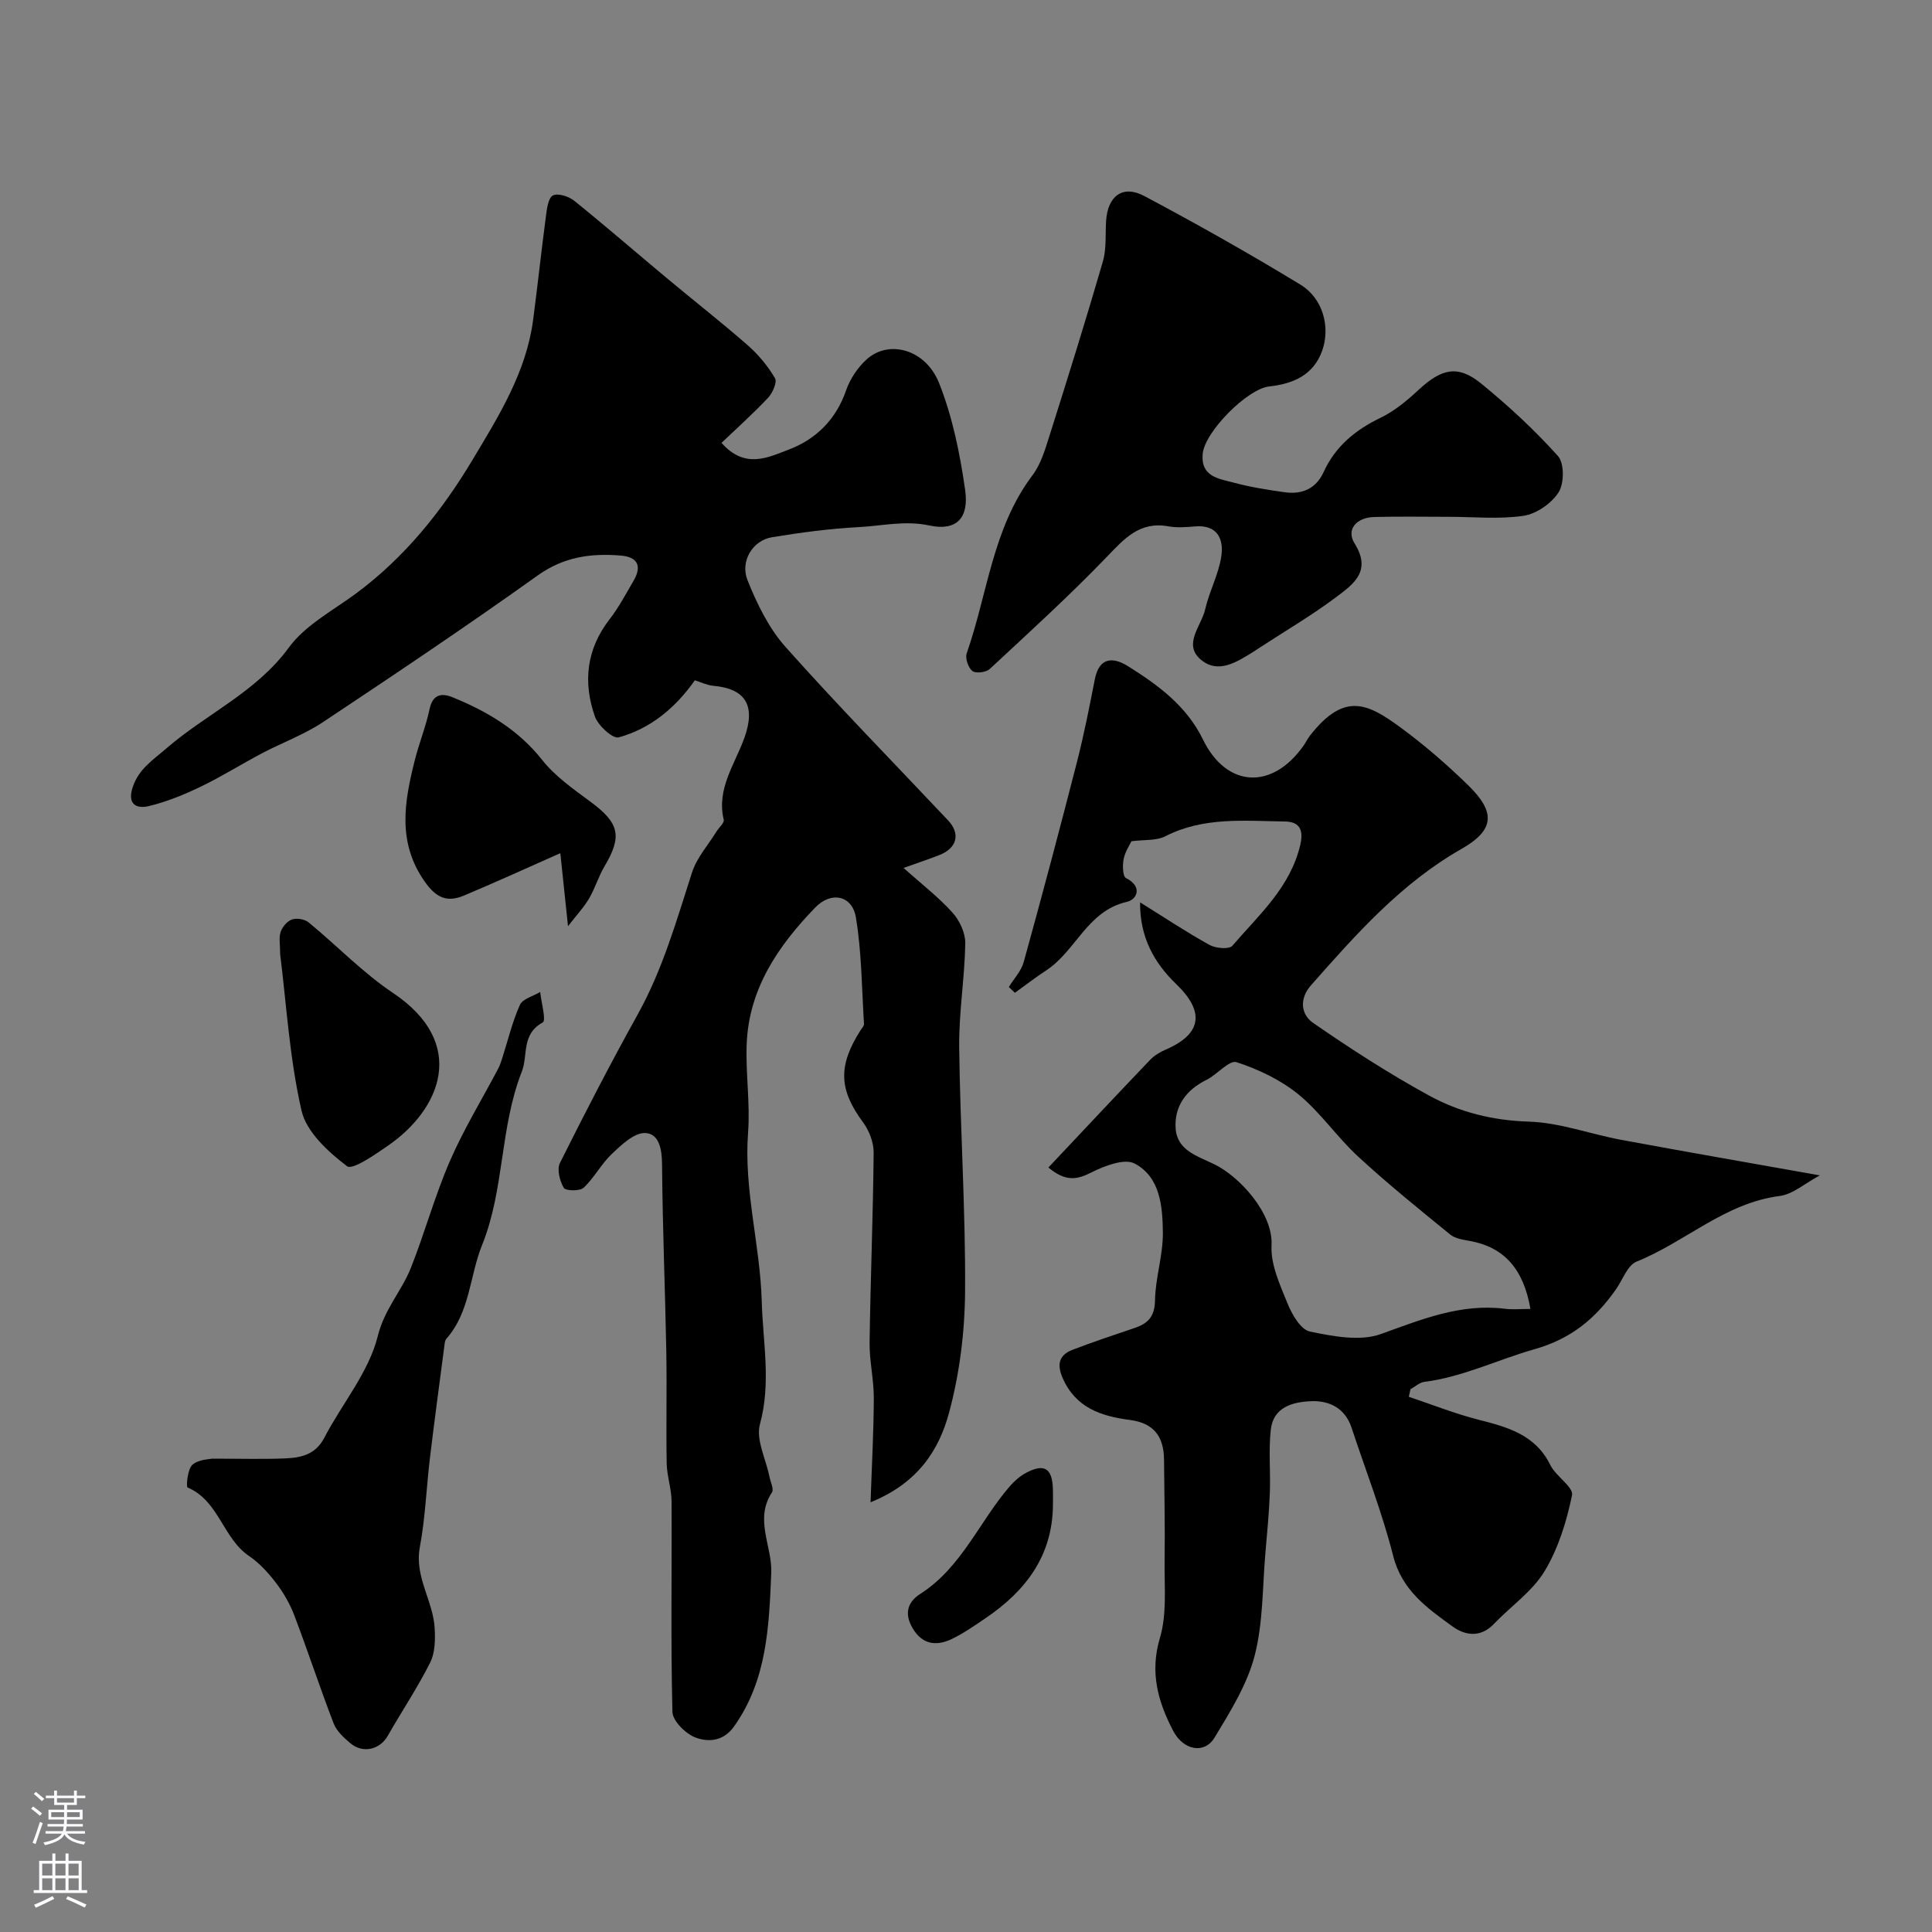
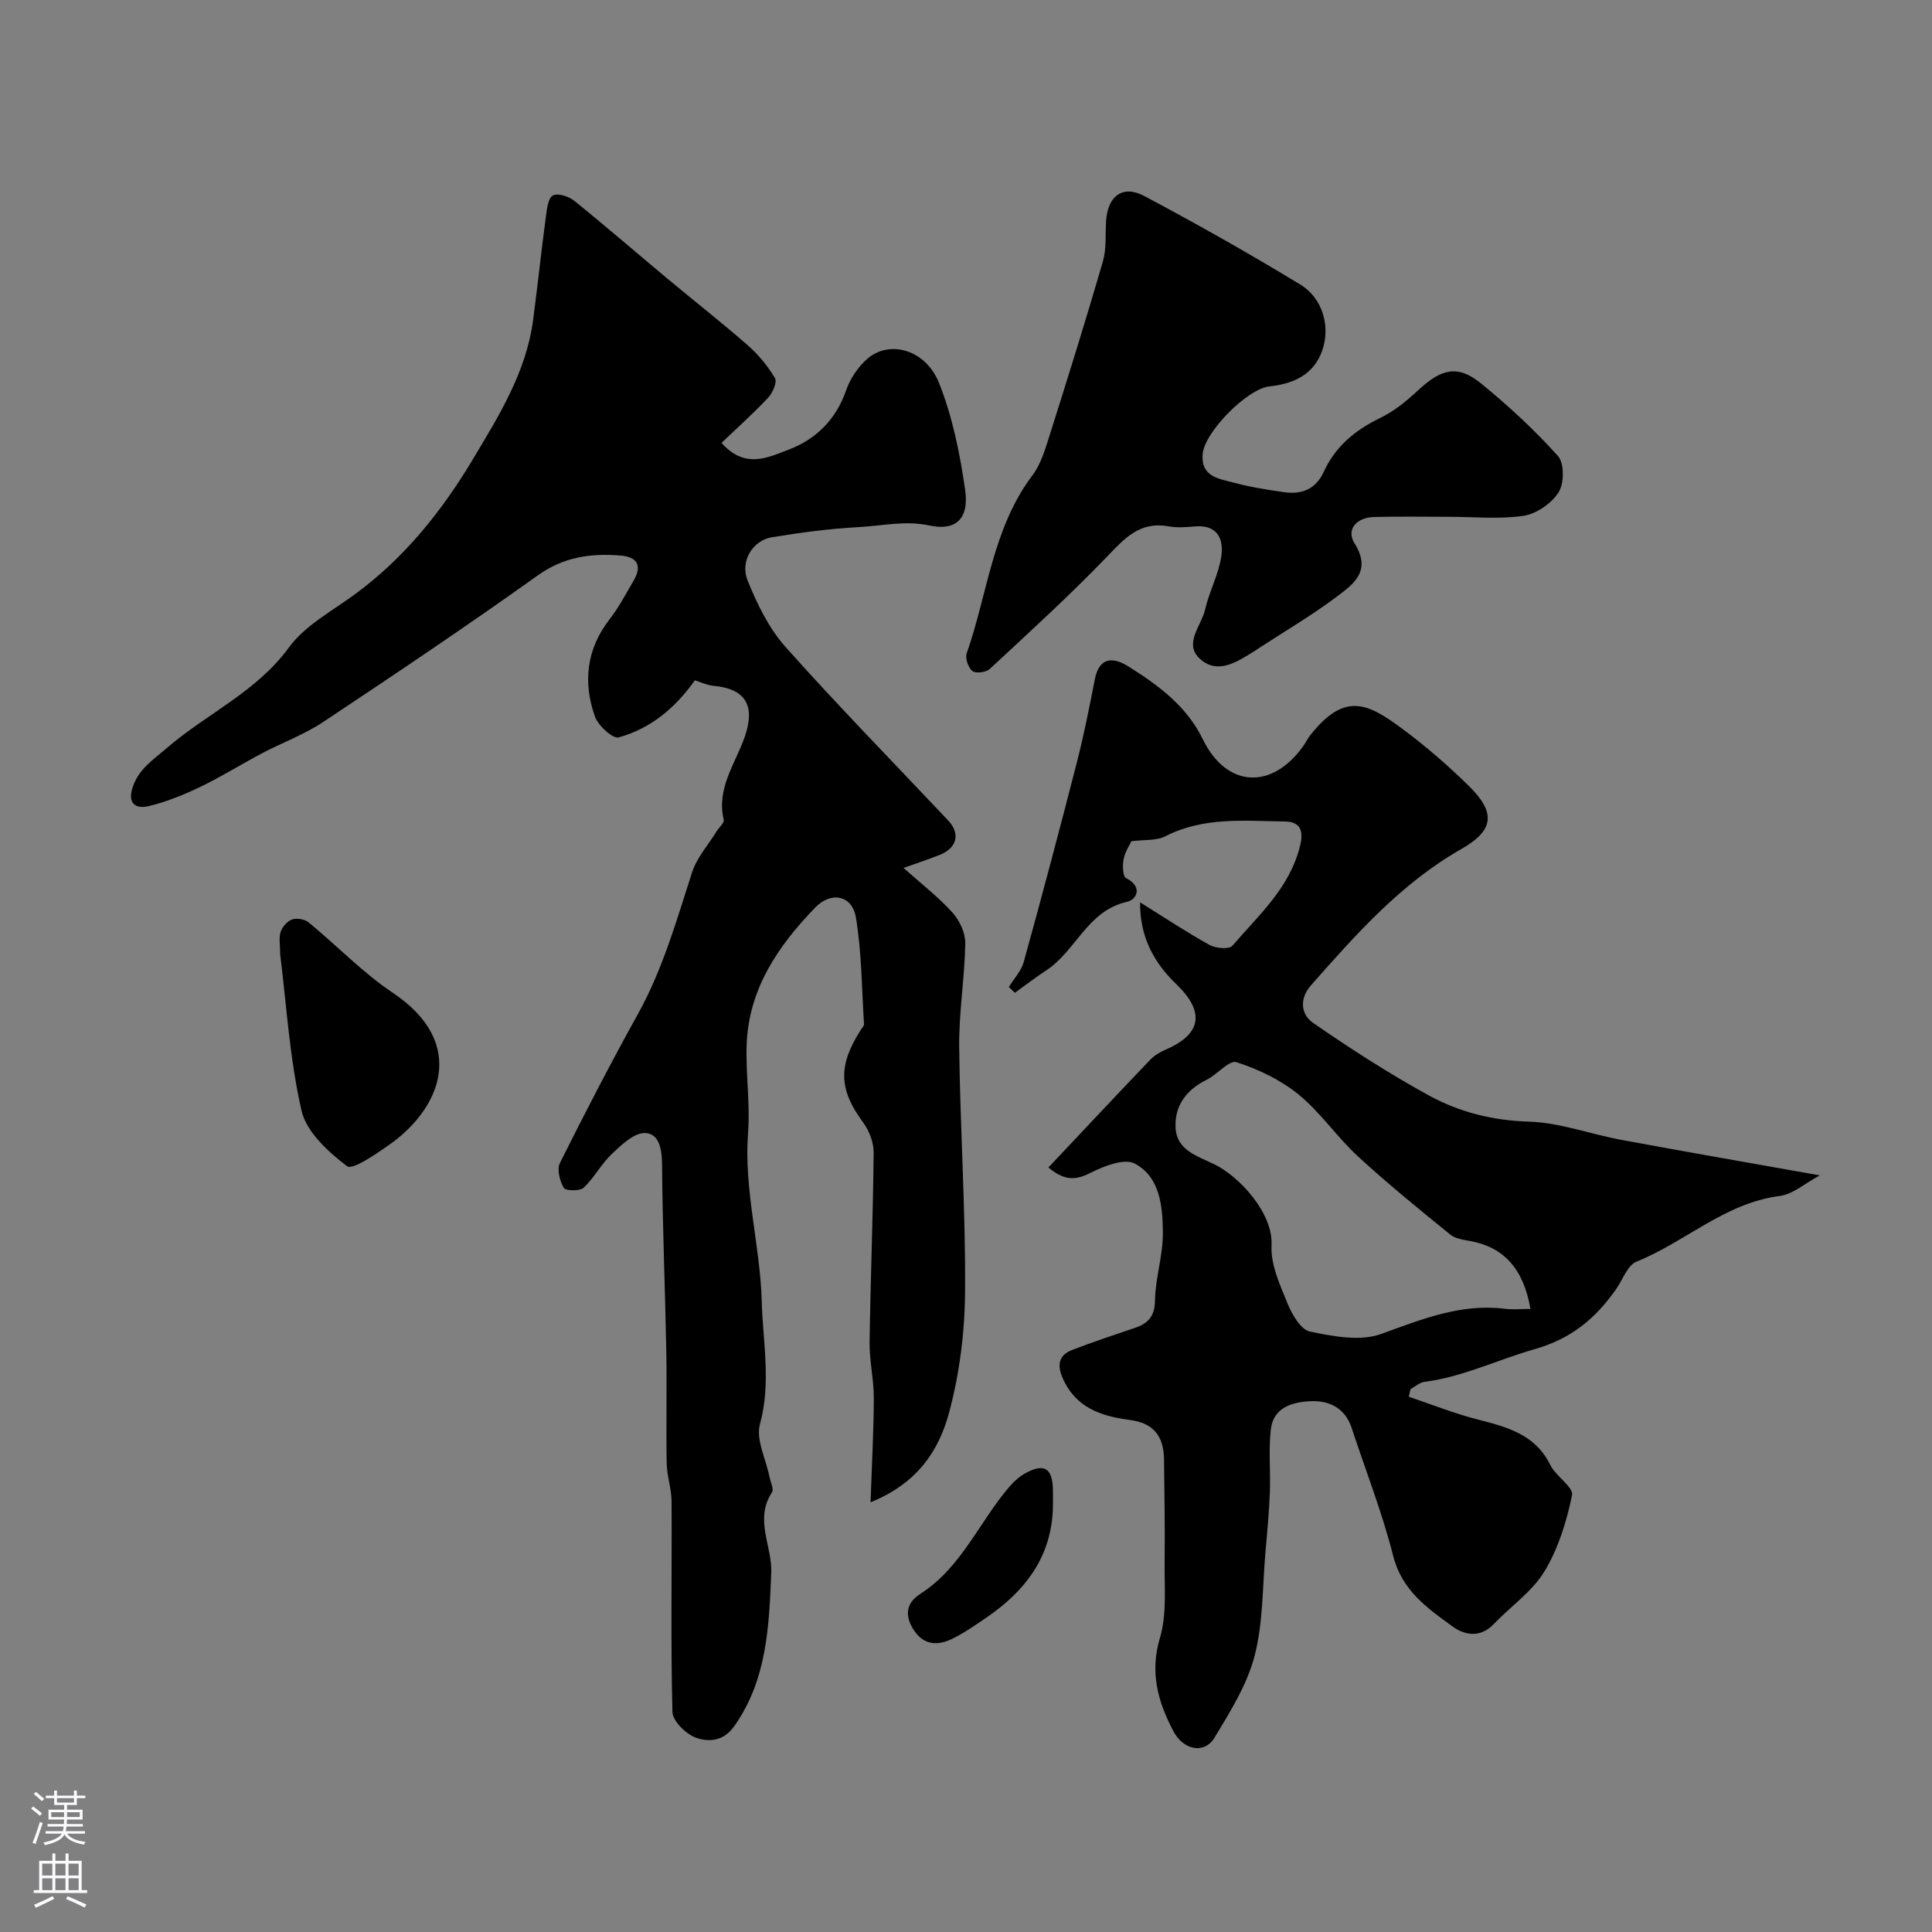
<svg xmlns="http://www.w3.org/2000/svg" enable-background="new 0 0 400 400" viewBox="0 0 400 400">
  <rect x="0" y="0" width="400" height="400" fill="#808080" stroke="none" />
  <g fill="#010000">
    <path d="m143.86 140.85c-4.07 5.77-9.18 9.99-15.77 11.82-1.21.33-4.25-2.43-4.91-4.3-2.51-7.11-1.78-13.97 3.05-20.19 1.89-2.43 3.34-5.21 4.91-7.88 1.84-3.14.88-5-2.67-5.28-6.17-.5-11.76.27-17.16 4.13-14.6 10.43-29.51 20.43-44.46 30.37-3.9 2.59-8.42 4.23-12.59 6.43-4.27 2.25-8.36 4.83-12.7 6.92-3.43 1.65-7.04 3.13-10.73 4.02-2.71.65-4.53-.48-3.33-3.99 1.27-3.73 4.17-5.55 6.99-7.99 8.25-7.13 18.55-11.59 25.3-20.83 3.38-4.63 9.07-7.63 13.87-11.17 10.11-7.47 17.83-17.1 24.18-27.72 5.42-9.05 11.12-18.14 12.54-28.98.94-7.14 1.7-14.31 2.65-21.45.2-1.53.47-3.78 1.44-4.29 1.02-.54 3.28.18 4.41 1.09 6.52 5.26 12.85 10.75 19.29 16.12 5.54 4.62 11.23 9.07 16.66 13.82 2.2 1.93 4.15 4.3 5.63 6.81.48.82-.51 3.06-1.45 4.06-3.06 3.25-6.4 6.24-9.63 9.32 4.86 5.52 9.71 2.98 13.85 1.42 5.65-2.12 9.85-6.21 11.94-12.28.82-2.38 2.42-4.77 4.29-6.45 4.57-4.11 12.18-2.09 14.97 4.94 2.78 6.99 4.32 14.61 5.39 22.1.84 5.86-1.8 8.57-7.38 7.38-5.1-1.09-9.79.08-14.63.33-6.02.32-12.04 1.12-17.99 2.1-3.96.65-6.65 4.94-5.04 8.94 1.96 4.87 4.4 9.9 7.85 13.77 10.91 12.24 22.4 23.96 33.65 35.9 2.62 2.78 1.87 5.74-1.77 7.18-2.11.83-4.26 1.54-7.44 2.68 3.75 3.35 7.22 6.02 10.12 9.23 1.48 1.63 2.69 4.23 2.66 6.36-.12 7.18-1.34 14.35-1.26 21.52.2 16.82 1.33 33.65 1.22 50.46-.05 8.45-1.13 17.12-3.33 25.26-2.06 7.63-6.4 14.53-16.24 18.5.27-8.01.66-14.82.67-21.62.01-3.82-.92-7.65-.87-11.46.18-13.1.72-26.19.84-39.29.02-2.1-.91-4.55-2.17-6.26-5.01-6.76-5.28-11.7-.51-19.15.26-.4.71-.85.68-1.25-.46-7.37-.47-14.83-1.68-22.08-.76-4.53-5.09-5.46-8.4-2.04-7.66 7.91-13.78 16.82-14.21 28.33-.23 6.08.75 12.23.29 18.27-.9 11.87 2.51 23.31 2.83 34.96.23 8.39 1.98 16.85-.37 25.41-.88 3.2 1.23 7.21 1.96 10.86.22 1.11.97 2.6.52 3.28-3.69 5.62.09 11.15-.14 16.64-.46 11.04-.86 22.24-7.74 31.86-2.21 3.08-5.32 3.22-7.93 2.25-2.04-.76-4.74-3.43-4.79-5.31-.37-14.51-.1-29.04-.18-43.57-.01-2.64-.96-5.26-1.01-7.9-.14-7.71.06-15.43-.08-23.14-.24-12.93-.78-25.86-.88-38.8-.02-3.14-.64-6.36-3.52-6.44-2.27-.06-4.88 2.44-6.86 4.31-2.2 2.08-3.65 4.95-5.86 7.02-.78.74-3.74.66-4.11.02-.83-1.43-1.45-3.83-.79-5.15 5.17-10.35 10.48-20.64 16.1-30.75 5.17-9.3 8.02-19.4 11.25-29.41.99-3.06 3.34-5.67 5.08-8.49.51-.82 1.63-1.76 1.48-2.41-1.54-6.45 2.35-11.53 4.3-17.02 2.32-6.53.33-10.12-6.51-10.72-1.36-.14-2.69-.81-3.77-1.13z" />
    <path d="m217.06 241.72c7.29-7.74 14.15-15.06 21.08-22.31.88-.92 2.09-1.62 3.27-2.13 7.42-3.22 8.06-7.82 2.12-13.53-4.59-4.41-7.55-9.73-7.49-16.93 5.06 3.15 9.61 6.18 14.38 8.82 1.28.71 4.07.95 4.73.17 5.47-6.38 11.96-12.03 14.05-20.85.84-3.53-.48-4.84-3.2-4.88-8.35-.11-16.81-1-24.73 3.06-1.86.95-4.34.68-7.02 1.03-.35.75-1.3 2.14-1.61 3.67-.26 1.29-.2 3.61.48 3.95 3.51 1.76 2.3 4.45.18 4.93-8.21 1.87-10.56 10.2-16.71 14.2-2.22 1.45-4.31 3.08-6.47 4.63-.42-.4-.84-.8-1.25-1.2 1.05-1.72 2.57-3.31 3.08-5.17 3.8-13.75 7.47-27.54 11.01-41.36 1.45-5.67 2.59-11.42 3.71-17.17.91-4.66 3.81-4.64 6.89-2.71 6.22 3.9 12.11 8.21 15.49 15.15 4.88 10.03 14.35 10.55 20.87 1.24.46-.66.81-1.41 1.31-2.05 7.16-9.13 11.97-6.65 18.92-1.53 4.88 3.6 9.51 7.62 13.85 11.86 5.69 5.56 5.44 9.24-1.4 13.14-12.53 7.14-21.83 17.66-31.16 28.23-2.48 2.8-2.1 6.05.41 7.79 7.77 5.37 15.74 10.52 24.02 15.05 6.3 3.45 13.18 5.17 20.66 5.4 6.4.2 12.72 2.58 19.12 3.77 13.27 2.46 26.56 4.77 41.13 7.36-3.07 1.63-5.58 3.92-8.34 4.27-11.34 1.46-19.52 9.53-29.6 13.58-1.89.76-2.88 3.77-4.28 5.76-4.24 6.02-9.23 10.22-16.89 12.39-7.57 2.15-14.78 5.73-22.77 6.75-1.01.13-1.92 1-2.88 1.52-.11.52-.23 1.05-.34 1.57 4.76 1.59 9.45 3.47 14.3 4.71 6.09 1.56 11.9 3.09 15.01 9.44 1.14 2.32 4.83 4.55 4.48 6.23-1.12 5.45-2.85 11.07-5.72 15.79-2.56 4.2-7.01 7.24-10.5 10.9-2.76 2.89-5.99 2.32-8.52.48-5.23-3.79-10.48-7.46-12.29-14.62-2.28-8.99-5.7-17.69-8.61-26.52-1.34-4.05-4.59-5.65-8.36-5.5-3.79.15-7.86 1.2-8.37 5.92-.47 4.3-.03 8.7-.19 13.04-.16 4.1-.55 8.2-.91 12.29-.63 7.19-.46 14.59-2.25 21.48-1.56 5.98-5.05 11.57-8.31 16.95-2.07 3.41-6.42 2.65-8.55-1.43-3.13-6.01-4.88-12.07-2.74-19.24 1.48-4.95.9-10.57.97-15.89.1-6.99-.06-13.98-.12-20.98-.04-4.94-2.2-7.61-7.05-8.25-6.01-.79-11.25-2.52-13.95-8.71-1.22-2.81-.73-4.75 2.04-5.81 4.25-1.63 8.57-3.08 12.88-4.53 2.77-.93 4.15-2.36 4.21-5.69.08-4.7 1.68-9.39 1.63-14.07-.06-5.37-.52-11.46-5.84-14.28-2.1-1.11-6.2.46-8.88 1.8-2.98 1.52-5.34 2.06-8.98-.98zm99.8 29.28c-1.43-8.36-5.56-12.8-12.48-14.06-1.43-.26-3.09-.49-4.14-1.35-6.46-5.26-12.95-10.51-19.07-16.15-4.36-4.02-7.77-9.12-12.33-12.85-3.69-3.01-8.29-5.2-12.84-6.68-1.5-.49-4 2.58-6.22 3.67-4.23 2.08-6.67 5.48-6.38 10.01.29 4.61 4.5 5.74 8.07 7.49 5.1 2.5 12.15 10.06 11.79 16.76-.21 3.96 1.74 8.17 3.31 12.03.92 2.27 2.73 5.42 4.63 5.81 4.77.99 10.34 2.07 14.66.53 8.41-3.01 16.48-6.37 25.66-5.25 1.61.21 3.28.04 5.34.04z" />
    <path d="m299.97 107c-5.16 0-10.33-.1-15.49.04-3.56.09-5.87 2.54-4.02 5.49 3.58 5.71-.26 8.41-3.69 11-5.06 3.81-10.56 7.03-15.88 10.5-.41.27-.81.55-1.22.81-3.49 2.14-7.42 4.85-11.1 1.69-3.68-3.17.16-6.94.94-10.35.85-3.73 2.79-7.25 3.35-11 .53-3.56-.79-6.6-5.48-6.19-1.82.16-3.71.3-5.49-.02-5.92-1.07-9.08 2.52-12.75 6.34-7.75 8.05-16.04 15.59-24.23 23.2-.76.7-2.9.97-3.59.42-.86-.69-1.53-2.66-1.17-3.68 4.33-12.35 5.35-25.91 13.62-36.86 1.71-2.26 2.59-5.26 3.47-8.03 3.81-12.04 7.58-24.1 11.1-36.22.76-2.62.49-5.56.66-8.35.32-5.19 3.42-7.59 7.91-5.21 10.94 5.82 21.75 11.91 32.33 18.35 4.66 2.84 6.23 8.74 4.52 13.63-1.79 5.09-6.02 6.91-10.98 7.45-4.57.5-13.38 9.43-13.78 13.97-.42 4.76 3.37 5.12 6.4 5.94 3.45.93 7.01 1.49 10.55 1.99 3.6.51 6.5-.69 8.1-4.19 2.43-5.32 6.55-8.7 11.77-11.22 2.89-1.39 5.5-3.57 7.88-5.78 4.8-4.45 8.17-5.23 13.01-1.27 5.63 4.6 11.02 9.58 15.86 14.98 1.32 1.48 1.29 5.67.12 7.5-1.47 2.3-4.58 4.46-7.26 4.86-5.05.75-10.29.21-15.46.21z" />
-     <path d="m43.9 302c6.01 0 10.53.14 15.04-.05 3.28-.13 6.34-.72 8.18-4.24 3.69-7.09 9.25-13.62 11.1-21.11 1.39-5.61 4.96-9.32 6.87-14.16 2.88-7.27 4.94-14.88 8.05-22.04 2.85-6.58 6.64-12.76 9.99-19.12.37-.7.61-1.46.86-2.22 1.18-3.69 2.08-7.5 3.65-11.01.57-1.26 2.75-1.8 4.2-2.67.22 2.18 1.28 5.89.53 6.3-4.5 2.48-3 6.79-4.34 10.2-4.57 11.64-3.56 24.36-8.23 35.92-2.58 6.38-2.47 13.81-7.37 19.36-.2.23-.31.58-.35.89-1.03 7.92-2.11 15.83-3.06 23.76-.74 6.17-.96 12.44-2.1 18.53-1.14 6.13 2.74 11.05 3.07 16.71.14 2.39.1 5.13-.93 7.17-2.61 5.21-5.89 10.08-8.77 15.15-1.62 2.86-5.13 3.75-7.76 1.54-1.36-1.14-2.85-2.52-3.46-4.11-2.85-7.4-5.32-14.95-8.14-22.36-.9-2.36-2.21-4.65-3.74-6.66-1.6-2.1-3.47-4.17-5.63-5.63-5.42-3.66-6.22-11.42-12.72-14.18-.34-.14-.01-3.81 1-4.71 1.28-1.13 3.58-1.13 4.06-1.26z" />
-     <path d="m117.6 191.76c-.63-6-1.08-10.24-1.59-15.12-7.53 3.33-13.7 6.16-19.96 8.78-3.45 1.44-5.71.53-8.12-2.9-5.7-8.12-4.22-16.43-2.1-24.94.9-3.63 2.34-7.13 3.11-10.78.66-3.11 2.54-3.34 4.75-2.44 7.14 2.91 13.59 6.7 18.56 12.98 2.69 3.4 6.46 6.03 10 8.65 5.98 4.42 6.63 7.11 2.88 13.42-1.23 2.08-1.92 4.48-3.14 6.56-1.03 1.79-2.49 3.33-4.39 5.79z" />
    <path d="m58.01 197.62c0-2.04-.31-3.47.09-4.67.35-1.04 1.36-2.24 2.35-2.58.98-.34 2.62-.07 3.43.59 5.87 4.81 11.19 10.4 17.46 14.6 15.71 10.51 9.8 24.15-.93 31.58-2.72 1.89-7.44 5.17-8.56 4.31-3.9-2.97-8.41-7.08-9.42-11.5-2.48-10.79-3.12-21.99-4.42-32.33z" />
    <path d="m218 311.71c-.12 10.42-5.63 17.65-13.84 23.24-2.28 1.55-4.56 3.15-7.02 4.35-2.89 1.41-5.77 1.38-7.84-1.65-1.99-2.92-1.87-5.67 1.23-7.65 8.58-5.48 12.23-15.01 18.57-22.32.94-1.08 2.1-2.09 3.35-2.75 3.75-1.99 5.4-.95 5.54 3.3.04 1.16.01 2.32.01 3.48z" />
  </g>
  <path d="m6.44 374.46.42-.45c.65.47 1.27.95 1.85 1.44l-.45.49c-.65-.56-1.25-1.06-1.82-1.48m.93 7.33-.63-.26c.55-1.36 1.05-2.8 1.52-4.33.19.1.38.19.59.27-.46 1.29-.95 2.73-1.48 4.32m-.38-10.38.44-.42c.43.34 1.01.82 1.74 1.44l-.49.49c-.53-.51-1.09-1.01-1.69-1.51m2.5.35h1.72v-1.04h.59v1.04h3.52v-1.04h.59v1.04h1.75v.53h-1.75v1.42h-2.03v.97h3.22v2.03h-3.24c0 .35-.01.66-.03.93h3.32v.53h-3.37c-.03.27-.08.58-.15.94h3.96v.53h-3.71c.67.92 1.93 1.48 3.79 1.68-.13.24-.23.44-.29.59-2.13-.38-3.48-1.08-4.04-2.12-.43.97-1.77 1.72-4.03 2.23-.09-.19-.2-.37-.33-.55 2.1-.42 3.37-1.03 3.81-1.83h-3.36v-.53h3.58c.08-.29.13-.61.16-.94h-3.33v-.53h3.39c.02-.27.04-.58.04-.93h-3.23v-2.03h3.25v-.97h-2.07v-1.42h-1.73zm1.12 3.44v1h2.65c.01-.3.02-.44.01-.4v-.25-.35zm1.19-2h3.52v-.91h-3.52zm4.71 2h-2.63v.59c0 .15-.01.28-.01.4h2.64z" fill="#fbfafc" />
  <path d="m13.56 383.74h.63v1.52h2.72v6.07h1.13v.6h-11.06v-.6h1.13v-6.07h2.73v-1.52h.63v1.52h2.1v-1.52zm-2.69 8.83.38.56c-1.24.63-2.53 1.25-3.85 1.85-.1-.21-.21-.42-.34-.63 1.36-.55 2.63-1.15 3.81-1.78m-2.13-4.27h2.1v-2.45h-2.1zm0 3.04h2.1v-2.46h-2.1zm2.72-3.04h2.1v-2.45h-2.1zm0 3.04h2.1v-2.46h-2.1zm6.07 3.6c-1.41-.71-2.7-1.3-3.86-1.78l.35-.56c1.45.62 2.75 1.19 3.88 1.72zm-1.25-9.09h-2.1v2.45h2.1zm-2.09 5.49h2.1v-2.45h-2.1z" fill="#fbfafc" />
</svg>